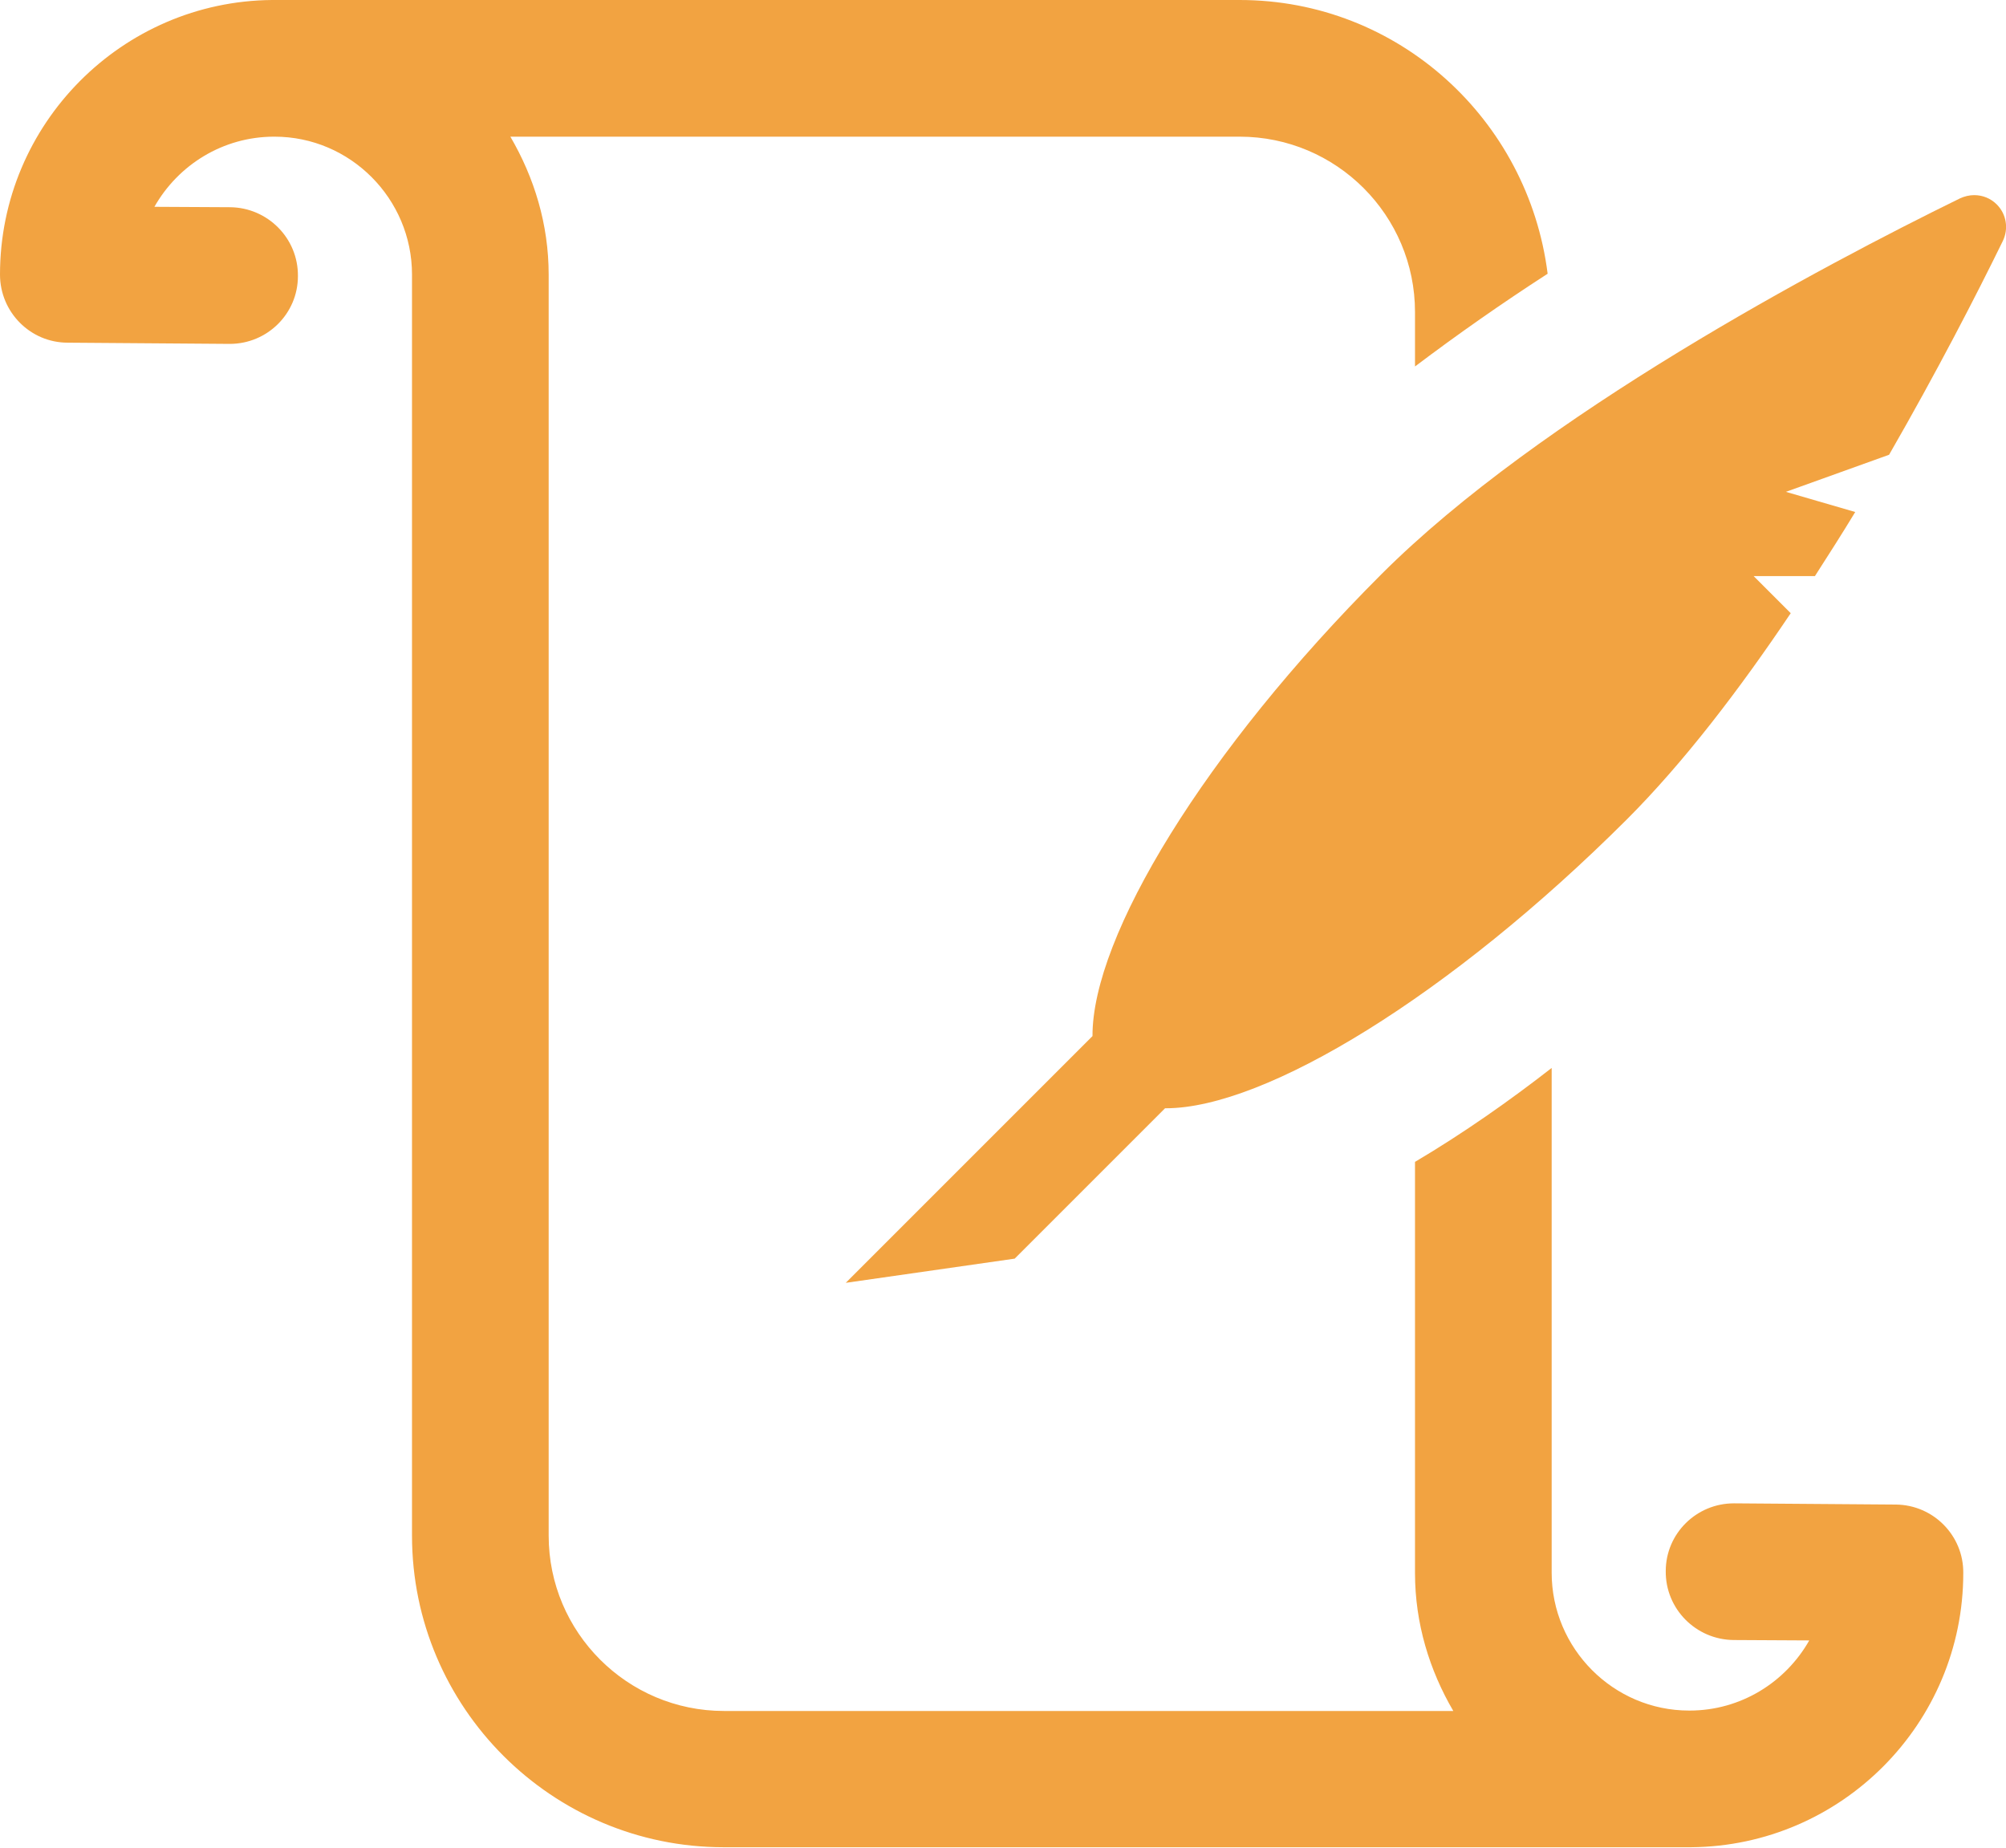
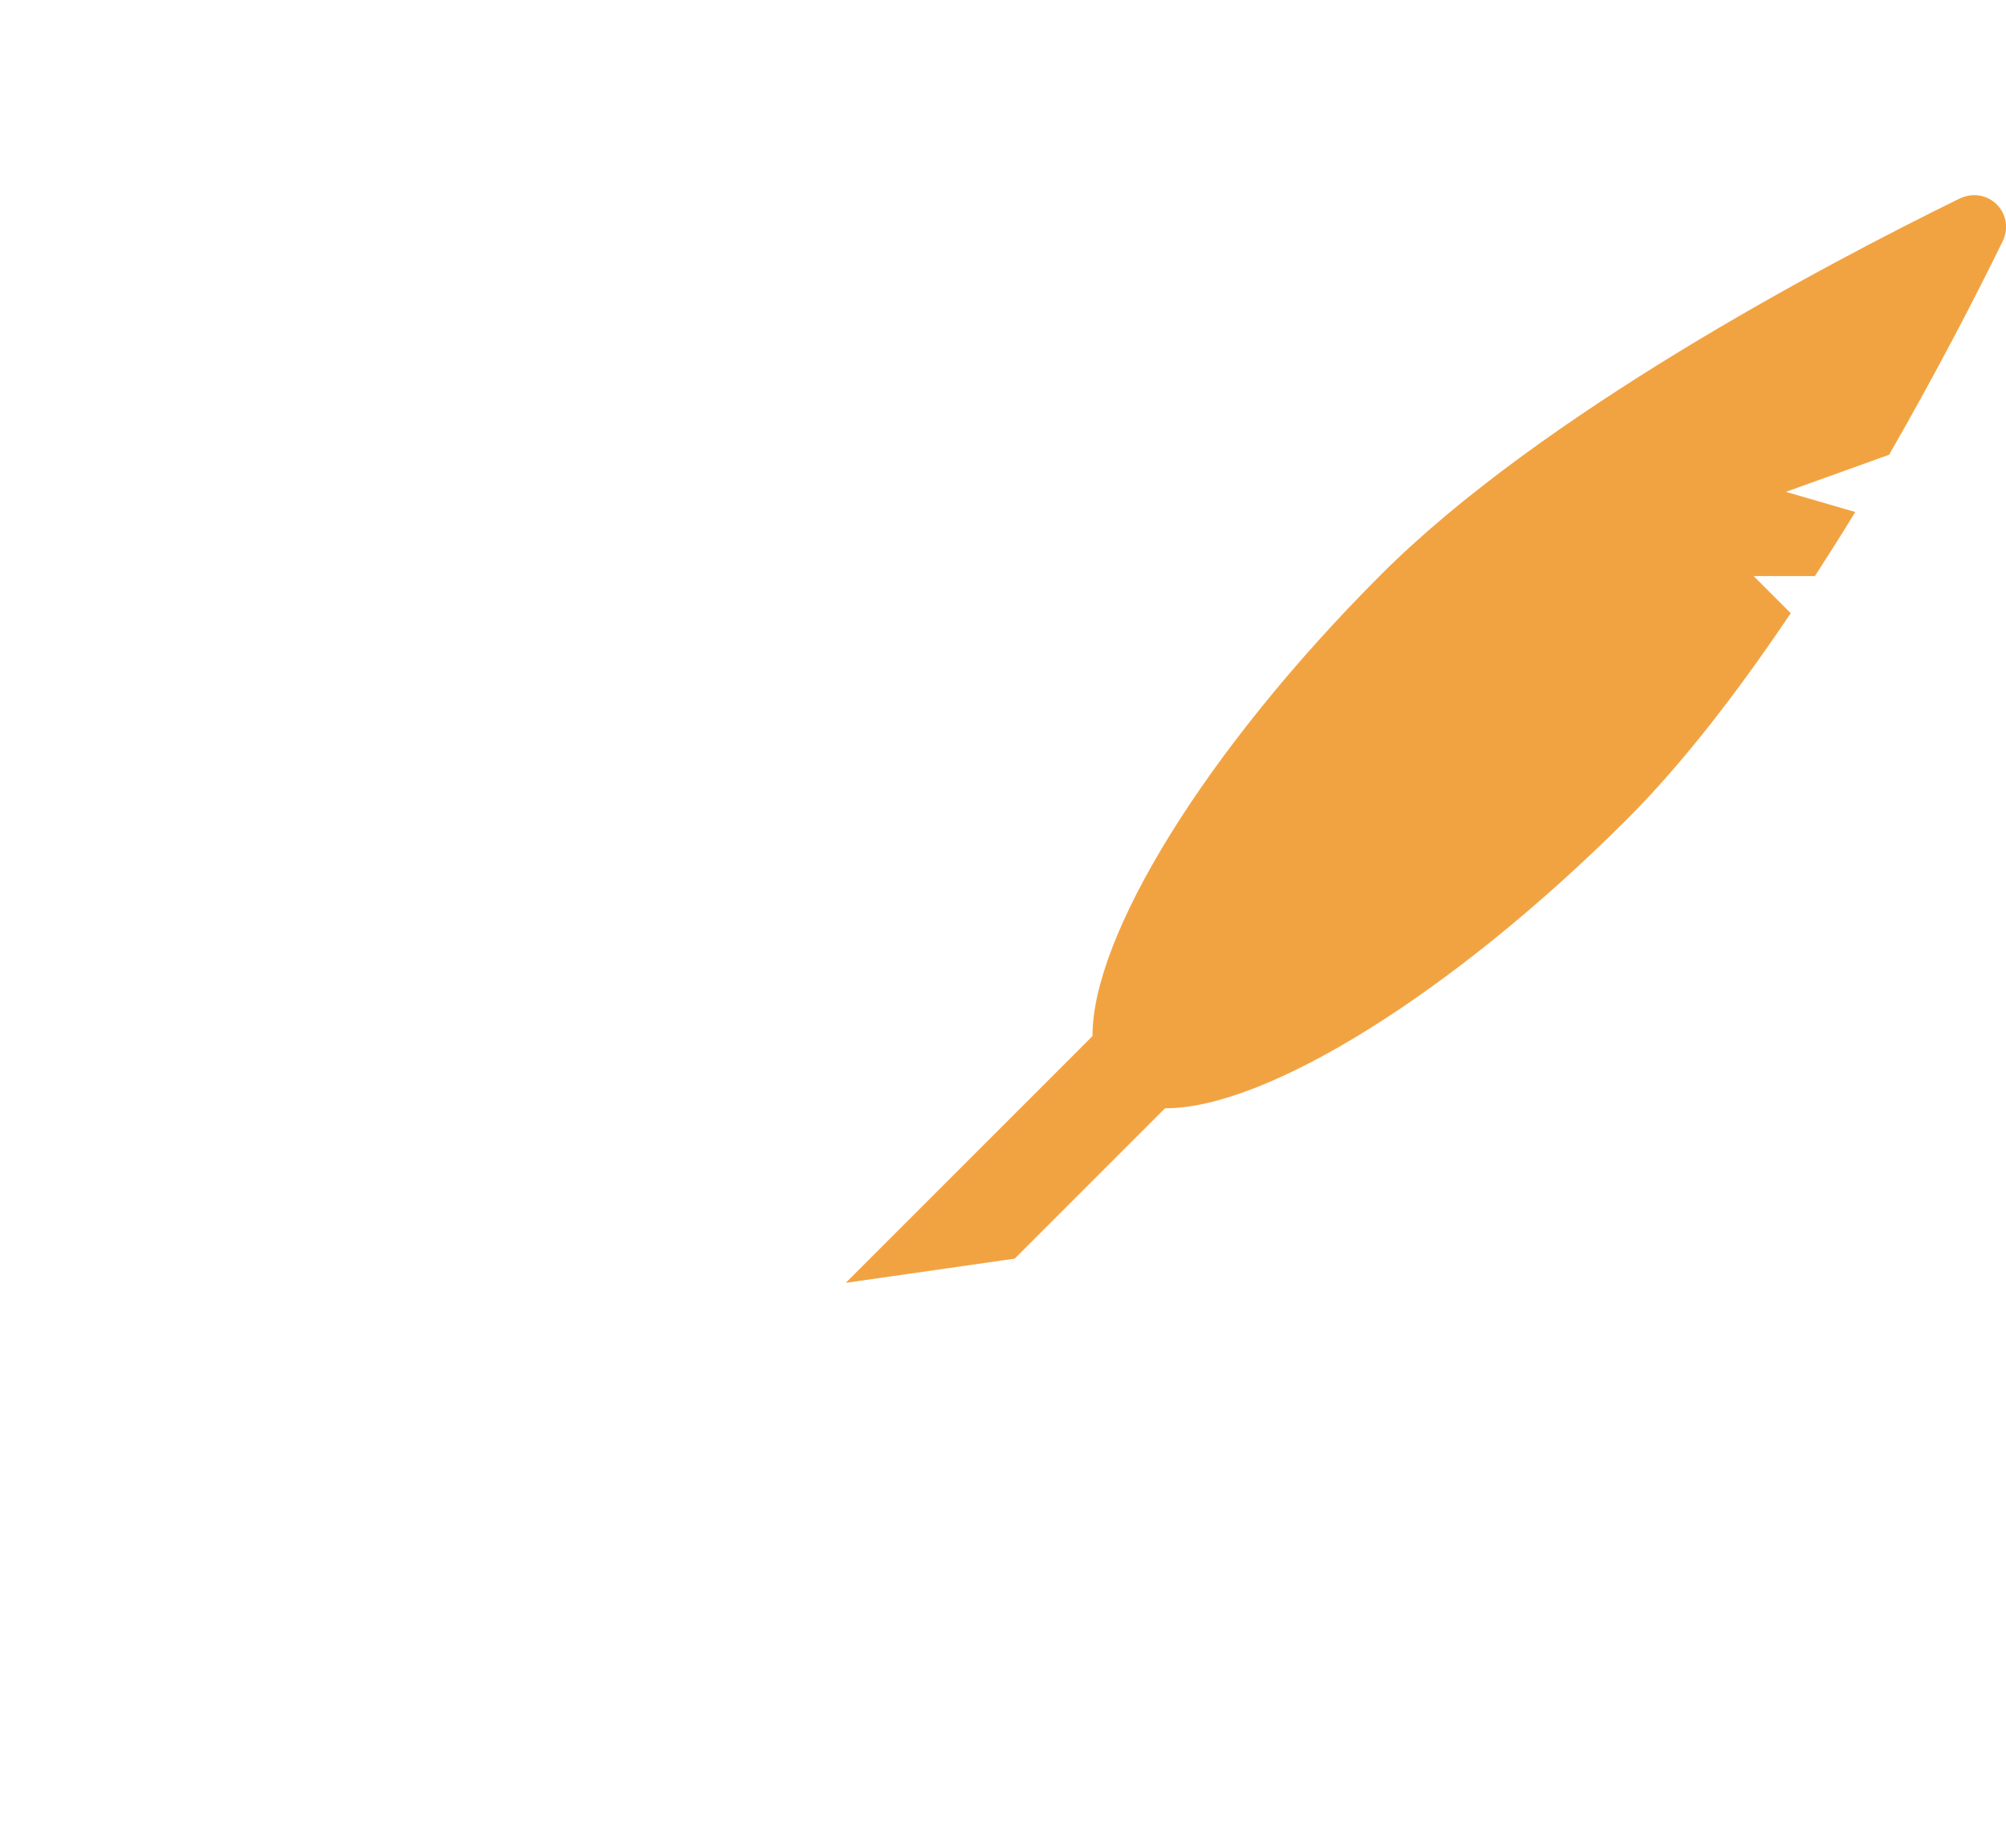
<svg xmlns="http://www.w3.org/2000/svg" version="1.1" id="Layer_1" x="0px" y="0px" viewBox="0 0 497.6 458.3" xml:space="preserve">
  <g fill="#F2A341">
-     <path d="M470.3,373.2l-40.1-0.3c0,0-0.1,0-0.1,0c-9.3,0-16.9,7.5-16.9,16.8c-0.1,9.4,7.5,17,16.8,17.1l18.8,0.1 c-5.9,10.4-17,17.4-29.7,17.4H419c-18.8,0-34.1-15.4-34.1-34.2V264.9c-10.4,8.1-21.9,16.2-33.9,23.3v102c0,12.5,3.6,24.1,9.5,34.2 H179.6c-24,0-43.5-19.5-43.5-43.5V68.1c0-12.5-3.6-24.1-9.5-34.2h180.9c24,0,43.5,19.5,43.5,43.5v13.5c10.6-8,21.6-15.7,32.9-23 C379.1,29.7,346.9,0,307.5,0c0,0-239.9,0-240,0C30.3,0.3,0,30.7,0,68.1C0,77.4,7.5,85,16.8,85l40.1,0.3c0,0,0.1,0,0.1,0 c9.3,0,16.9-7.5,16.9-16.8c0.1-9.4-7.5-17-16.8-17.1l-18.8-0.1c5.9-10.4,17-17.4,29.7-17.4h0.1c18.8,0,34.1,15.4,34.1,34.2v312.8 c0,42.6,34.7,77.3,77.3,77.3c0,0,239.9,0,240,0c37.3-0.3,67.5-30.7,67.5-68C487.1,380.9,479.6,373.3,470.3,373.2z" />
    <path d="M495.3,50.7c-1.5-1.5-3.5-2.3-5.6-2.3c-1.2,0-2.4,0.3-3.5,0.8C451.9,66,382.1,103,342.6,142.5 c-43.8,43.8-71.7,89.8-71.6,114.5l-27,27l-34.2,34.2l41.9-6l10.4-10.4l26.9-26.9c0.1,0,0.1,0,0.2,0c24.7,0,70.6-28,114.3-71.6 c14.2-14.2,28-32.3,40.7-51.2l-9.2-9.2l15.2,0c3.4-5.3,6.8-10.6,10-15.9l-17.2-5l25.6-9.2c11.8-20.5,21.6-39.5,28.2-53 C498.3,56.7,497.7,53.1,495.3,50.7z" />
  </g>
</svg>